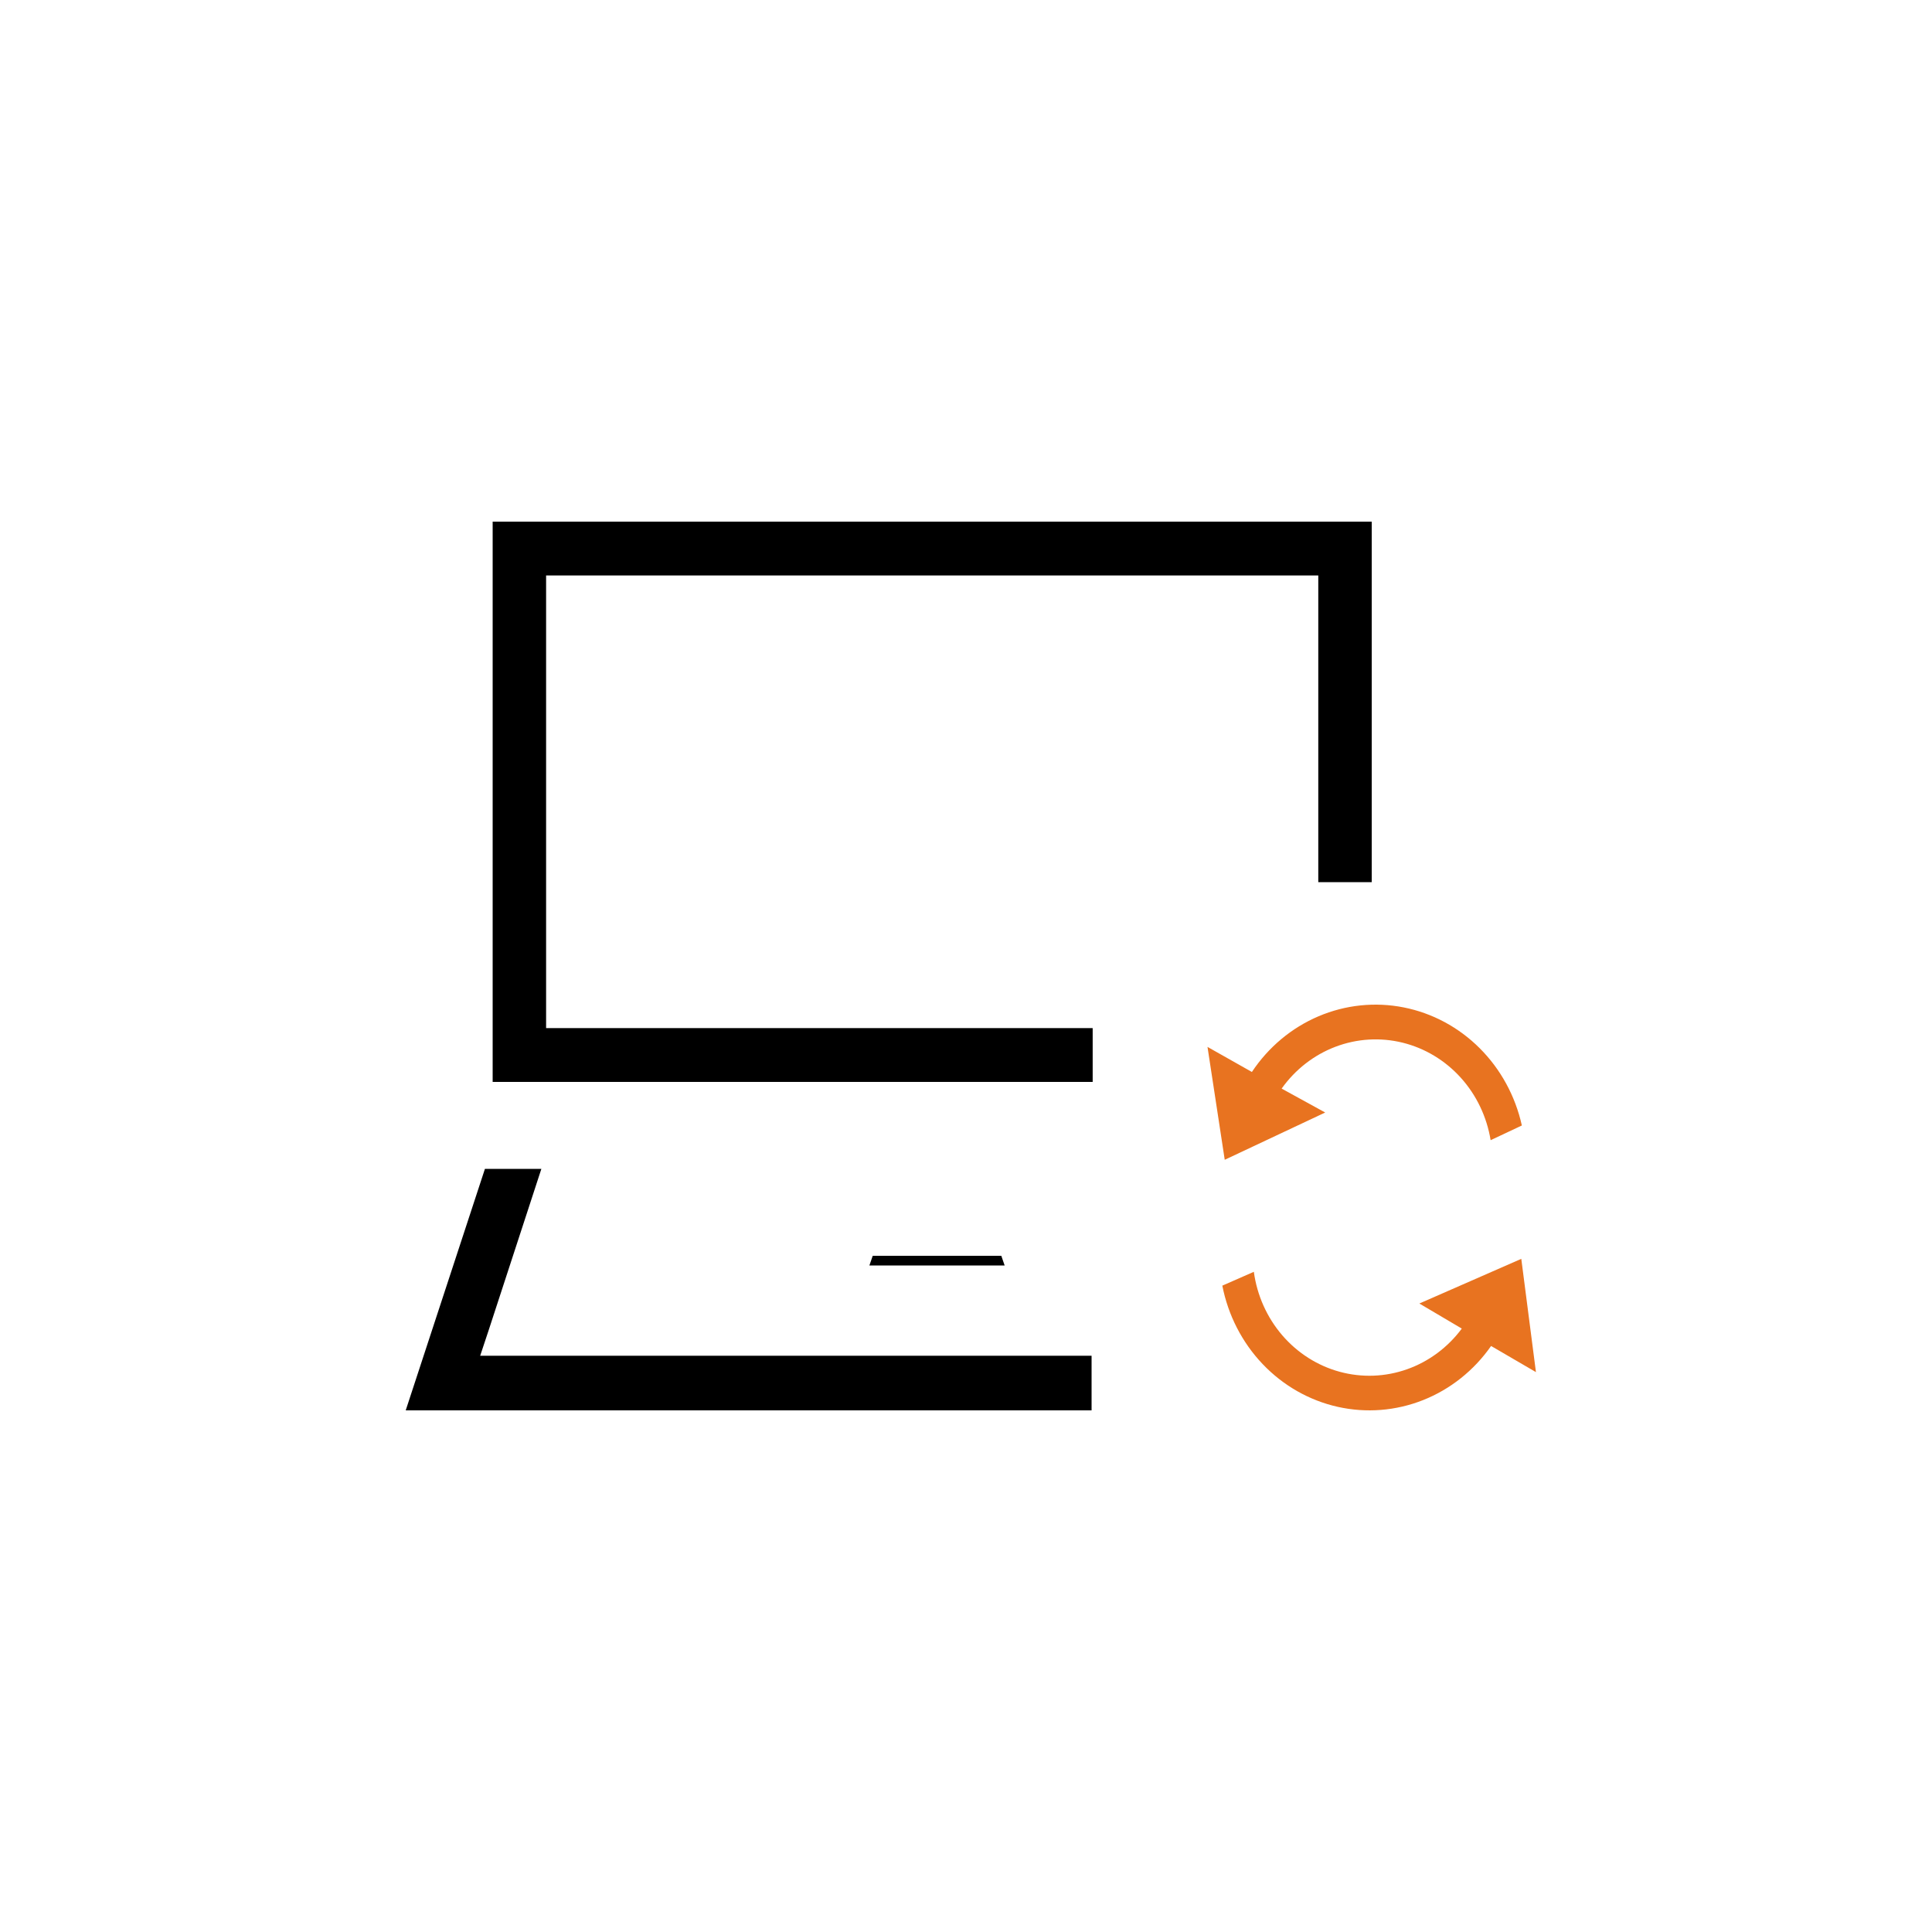
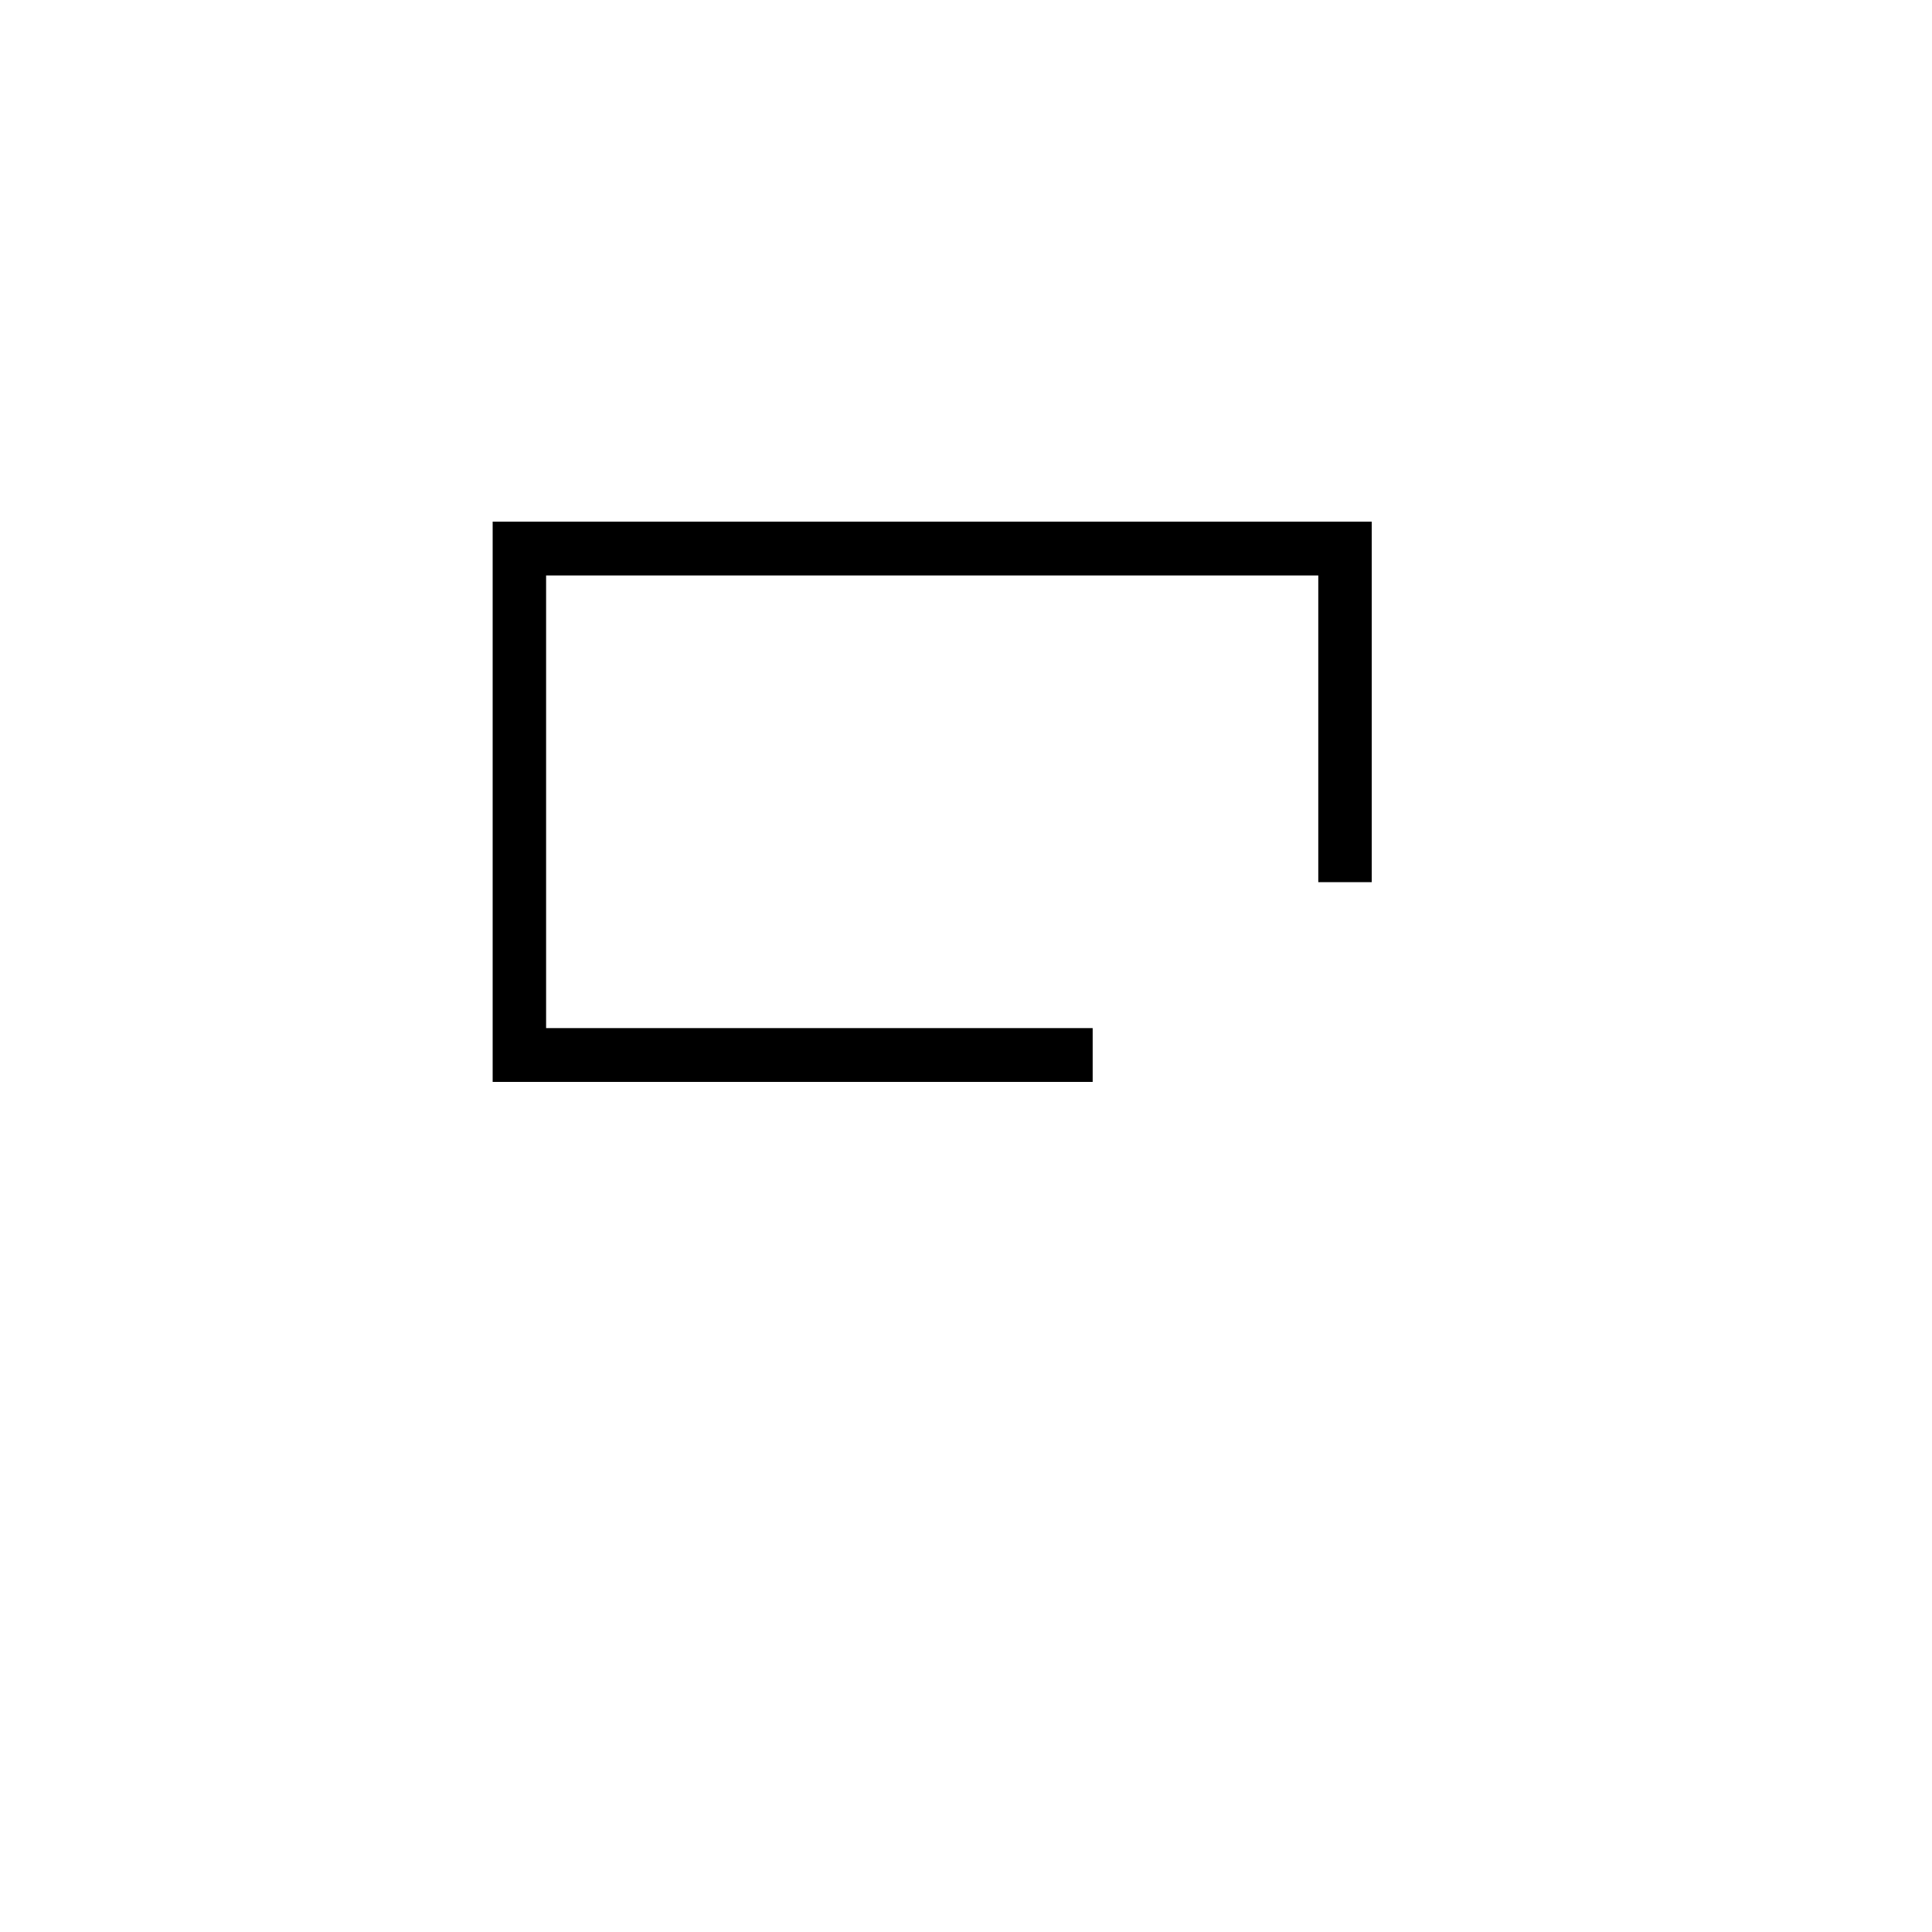
<svg xmlns="http://www.w3.org/2000/svg" width="200" height="200" viewBox="0 0 200 200" fill="none">
-   <path d="M90.345 130L90 131H104L103.655 130H90.345Z" fill="black" />
  <path d="M58.516 106.429H56.532V104.455V61.545V59.571H58.516H134.484H136.468V61.545V91.321H142V54H51V112H113.113V106.429H58.516Z" fill="black" />
-   <path d="M52.452 140.349H49.707L50.587 137.702L56.042 121H50.2L42 146H113V140.349H52.452Z" fill="black" />
-   <path d="M154.357 139.335C152.586 141.871 150.142 143.817 147.322 144.936C144.502 146.055 141.429 146.297 138.478 145.635C135.527 144.973 132.826 143.433 130.705 141.205C128.584 138.977 127.135 136.157 126.535 133.089L129.797 131.657C130.131 134.097 131.152 136.379 132.732 138.22C134.312 140.06 136.381 141.377 138.679 142.004C140.977 142.632 143.403 142.542 145.652 141.747C147.902 140.952 149.875 139.487 151.325 137.535L146.931 134.939L157.484 130.315L159 142.04L154.357 139.335ZM132.675 112.691C134.082 110.712 136.019 109.206 138.246 108.36C140.473 107.515 142.89 107.368 145.197 107.937C147.504 108.507 149.598 109.768 151.219 111.563C152.839 113.358 153.914 115.608 154.309 118.032L157.542 116.51C156.867 113.462 155.352 110.683 153.18 108.513C151.009 106.342 148.275 104.874 145.312 104.287C142.349 103.699 139.286 104.019 136.495 105.205C133.704 106.392 131.307 108.395 129.595 110.97L125 108.375L126.784 120.061L137.184 115.167L132.675 112.691Z" fill="#E87320" />
</svg>